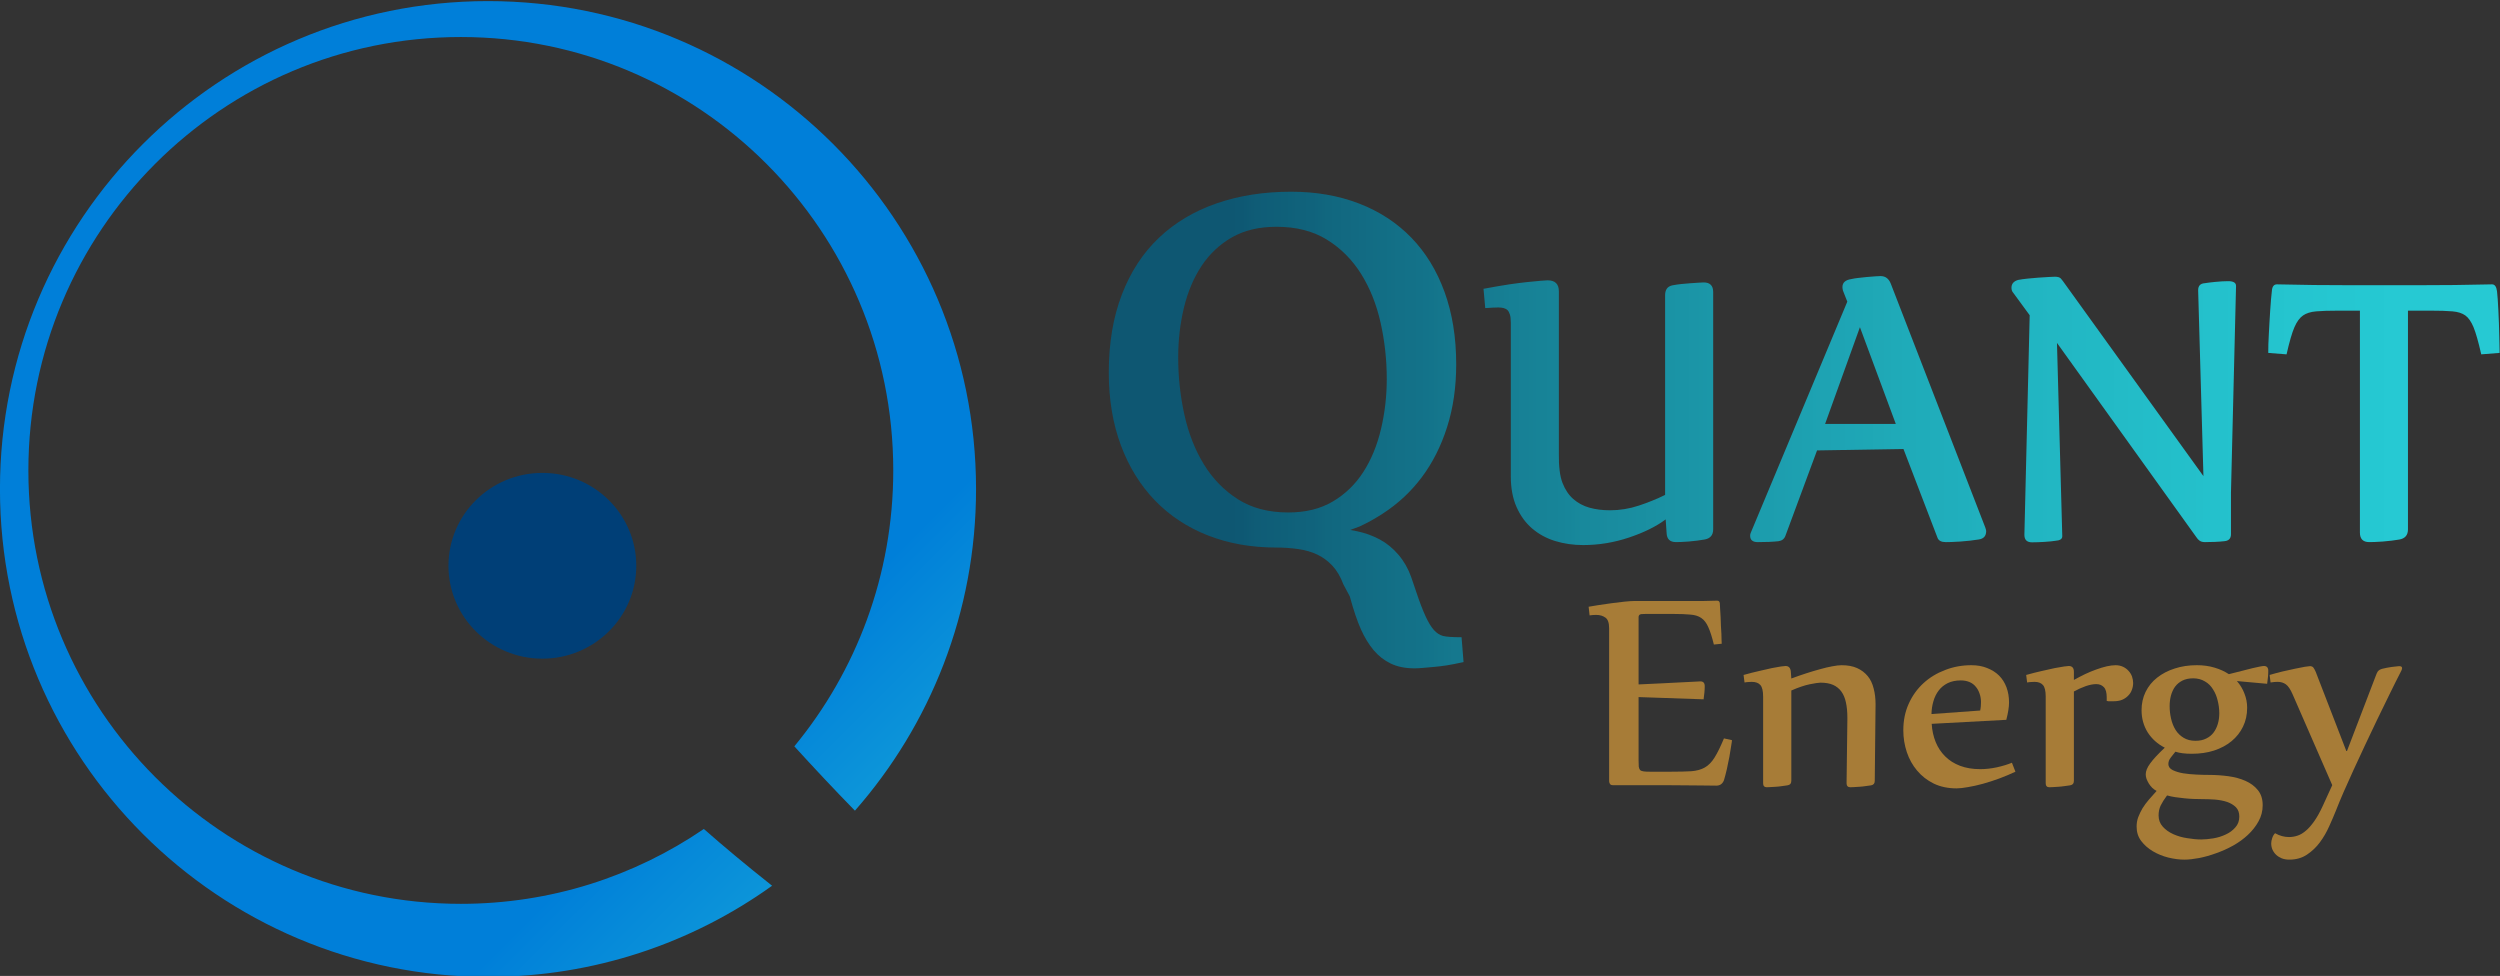
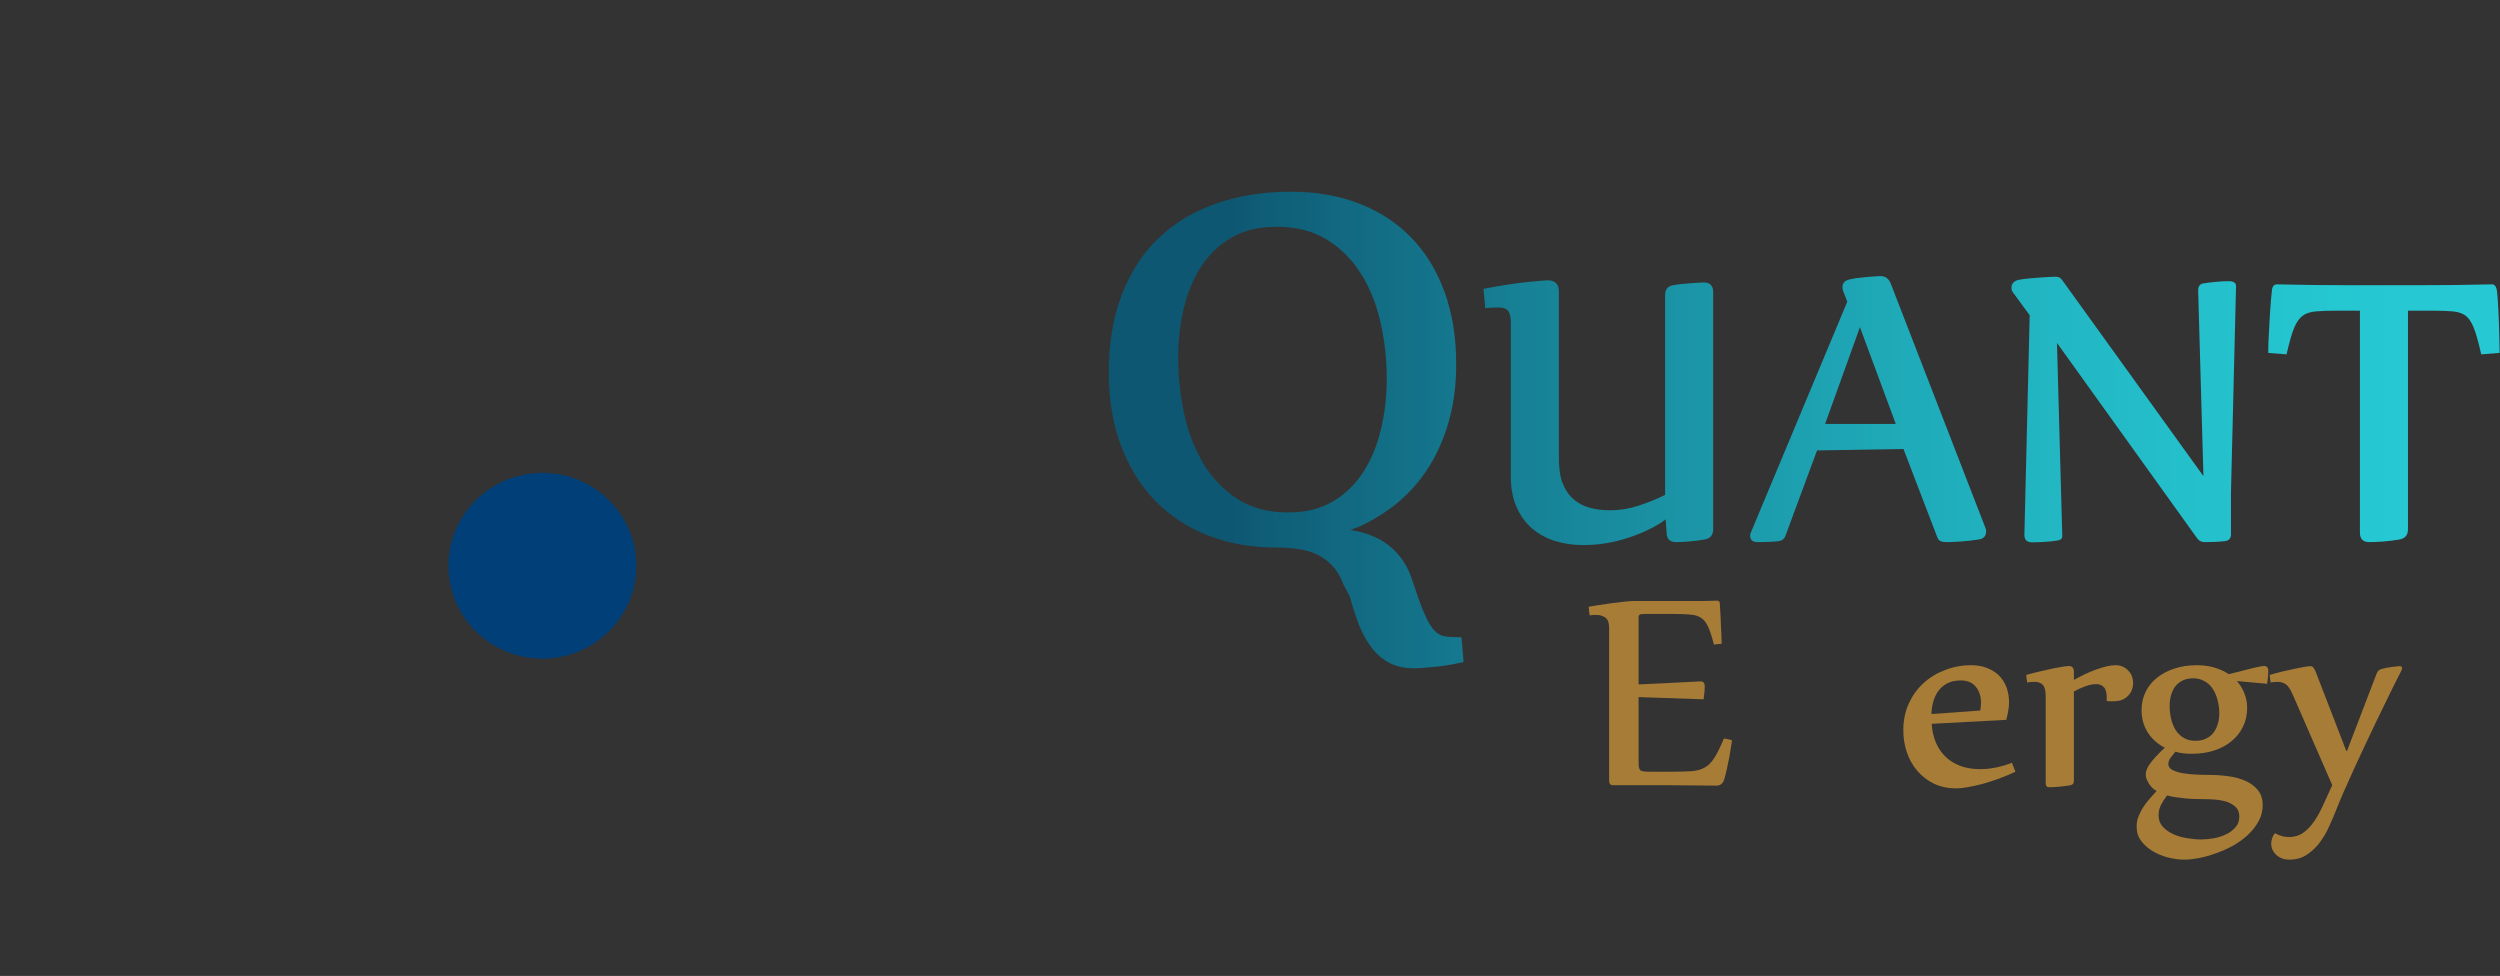
<svg xmlns="http://www.w3.org/2000/svg" xmlns:ns1="http://www.inkscape.org/namespaces/inkscape" xmlns:ns2="http://sodipodi.sourceforge.net/DTD/sodipodi-0.dtd" xmlns:xlink="http://www.w3.org/1999/xlink" width="191.743mm" height="74.851mm" viewBox="0 0 191.743 74.851" version="1.1" id="svg6079" ns1:version="1.2.2 (b0a8486541, 2022-12-01)" ns2:docname="quant-logo-splash.svg">
  <rect x="0" y="0" width="191.743" height="74.851" fill="#333333" stroke="none" />
  <ns2:namedview id="namedview6081" pagecolor="#ffffff" bordercolor="#666666" borderopacity="1.0" ns1:showpageshadow="2" ns1:pageopacity="0.0" ns1:pagecheckerboard="0" ns1:deskcolor="#d1d1d1" ns1:document-units="mm" showgrid="false" ns1:zoom="0.74386223" ns1:cx="118.30148" ns1:cy="75.282757" ns1:window-width="1920" ns1:window-height="1051" ns1:window-x="1920" ns1:window-y="0" ns1:window-maximized="1" ns1:current-layer="layer1" />
  <defs id="defs6076">
    <clipPath id="clipPath3501" clipPathUnits="userSpaceOnUse">
      <path style="clip-rule:evenodd" ns1:connector-curvature="0" id="path3499" d="m 223.023,1089.811 c -2.397,0 -4.446,-0.487 -6.146,-1.459 -1.699,-0.973 -3.097,-2.288 -4.195,-3.945 -1.098,-1.657 -1.911,-3.583 -2.44,-5.777 -0.529,-2.195 -0.793,-4.487 -0.793,-6.877 0,-2.682 0.284,-5.313 0.852,-7.892 0.568,-2.579 1.466,-4.872 2.697,-6.877 1.231,-2.006 2.801,-3.615 4.711,-4.83 1.91,-1.215 4.227,-1.822 6.951,-1.822 2.404,0 4.46,0.508 6.169,1.524 1.71,1.016 3.111,2.373 4.204,4.072 1.094,1.699 1.906,3.673 2.439,5.923 0.532,2.25 0.799,4.56 0.799,6.931 0,2.65 -0.285,5.246 -0.856,7.788 -0.571,2.542 -1.474,4.795 -2.709,6.758 -1.235,1.964 -2.809,3.535 -4.722,4.715 -1.913,1.18 -4.234,1.77 -6.962,1.77 z m 2.028,4.847 c 3.436,0 6.564,-0.543 9.383,-1.63 2.819,-1.087 5.226,-2.657 7.221,-4.711 1.995,-2.054 3.529,-4.559 4.603,-7.518 1.073,-2.958 1.61,-6.286 1.61,-9.986 0,-3.157 -0.419,-6.049 -1.256,-8.675 -0.837,-2.627 -2,-4.933 -3.487,-6.922 -1.487,-1.988 -3.288,-3.667 -5.402,-5.039 -1.057,-0.686 -2.111,-1.274 -3.164,-1.763 l -1.333,-0.497 0.947,-0.181 c 1.098,-0.231 2.131,-0.603 3.099,-1.117 0.968,-0.514 1.836,-1.22 2.605,-2.119 0.769,-0.899 1.357,-1.929 1.767,-3.09 l 0.674,-1.977 c 0.48,-1.443 0.919,-2.594 1.317,-3.453 0.397,-0.86 0.786,-1.495 1.165,-1.909 0.38,-0.413 0.789,-0.679 1.231,-0.8 0.441,-0.12 1.3,-0.181 2.576,-0.181 l 0.276,-3.435 c -0.978,-0.212 -1.744,-0.361 -2.298,-0.449 -0.554,-0.088 -1.137,-0.159 -1.75,-0.215 -0.613,-0.055 -1.147,-0.103 -1.601,-0.142 -0.455,-0.039 -0.821,-0.059 -1.098,-0.059 -1.297,0 -2.403,0.222 -3.318,0.666 -0.915,0.444 -1.704,1.061 -2.365,1.851 -0.661,0.789 -1.243,1.742 -1.745,2.857 -0.502,1.114 -1.017,2.635 -1.543,4.562 l -0.887,1.668 c -0.405,1.074 -0.917,1.94 -1.537,2.595 -0.62,0.656 -1.317,1.167 -2.091,1.532 -0.774,0.365 -1.651,0.616 -2.629,0.755 -0.978,0.138 -1.976,0.207 -2.997,0.207 -3.466,0 -6.623,0.558 -9.469,1.676 -2.846,1.117 -5.284,2.726 -7.313,4.827 -2.029,2.101 -3.6,4.645 -4.714,7.631 -1.114,2.986 -1.671,6.34 -1.671,10.063 0,4.029 0.599,7.608 1.795,10.735 1.197,3.127 2.9,5.744 5.107,7.848 2.207,2.104 4.866,3.696 7.976,4.776 3.11,1.079 6.549,1.618 10.318,1.618 l -2e-4,-8e-4 z" />
    </clipPath>
    <linearGradient ns1:collect="always" xlink:href="#linearGradient374" id="linearGradient5743" gradientUnits="userSpaceOnUse" x1="216.32" y1="944.47" x2="412.3" y2="944.47" spreadMethod="pad" />
    <linearGradient id="linearGradient374" spreadMethod="pad" gradientUnits="userSpaceOnUse" y2="944.47" x2="412.3" y1="944.47" x1="216.32">
      <stop id="stop208" offset="0" style="stop-opacity:1;stop-color:#0e5772" />
      <stop id="stop210" offset="0.01" style="stop-opacity:1;stop-color:#0e5873" />
      <stop id="stop212" offset="0.02" style="stop-opacity:1;stop-color:#0f5c76" />
      <stop id="stop214" offset="0.04" style="stop-opacity:1;stop-color:#0f6079" />
      <stop id="stop216" offset="0.05" style="stop-opacity:1;stop-color:#10627b" />
      <stop id="stop218" offset="0.06" style="stop-opacity:1;stop-color:#10637c" />
      <stop id="stop220" offset="0.07" style="stop-opacity:1;stop-color:#11677f" />
      <stop id="stop222" offset="0.09" style="stop-opacity:1;stop-color:#126a82" />
      <stop id="stop224" offset="0.1" style="stop-opacity:1;stop-color:#126c84" />
      <stop id="stop226" offset="0.11" style="stop-opacity:1;stop-color:#126e85" />
      <stop id="stop228" offset="0.12" style="stop-opacity:1;stop-color:#137087" />
      <stop id="stop230" offset="0.13" style="stop-opacity:1;stop-color:#137188" />
      <stop id="stop232" offset="0.14" style="stop-opacity:1;stop-color:#13738a" />
      <stop id="stop234" offset="0.15" style="stop-opacity:1;stop-color:#14768c" />
      <stop id="stop236" offset="0.16" style="stop-opacity:1;stop-color:#15788e" />
      <stop id="stop238" offset="0.17" style="stop-opacity:1;stop-color:#15798f" />
      <stop id="stop240" offset="0.18" style="stop-opacity:1;stop-color:#157b91" />
      <stop id="stop242" offset="0.19" style="stop-opacity:1;stop-color:#167d92" />
      <stop id="stop244" offset="0.2" style="stop-opacity:1;stop-color:#168095" />
      <stop id="stop246" offset="0.21" style="stop-opacity:1;stop-color:#178196" />
      <stop id="stop248" offset="0.22" style="stop-opacity:1;stop-color:#178397" />
      <stop id="stop250" offset="0.23" style="stop-opacity:1;stop-color:#178498" />
      <stop id="stop252" offset="0.24" style="stop-opacity:1;stop-color:#17869a" />
      <stop id="stop254" offset="0.25" style="stop-opacity:1;stop-color:#18899c" />
      <stop id="stop256" offset="0.26" style="stop-opacity:1;stop-color:#188a9d" />
      <stop id="stop258" offset="0.27" style="stop-opacity:1;stop-color:#198c9f" />
      <stop id="stop260" offset="0.28" style="stop-opacity:1;stop-color:#198da0" />
      <stop id="stop262" offset="0.29" style="stop-opacity:1;stop-color:#198fa1" />
      <stop id="stop264" offset="0.3" style="stop-opacity:1;stop-color:#1a90a2" />
      <stop id="stop266" offset="0.31" style="stop-opacity:1;stop-color:#1a93a5" />
      <stop id="stop268" offset="0.32" style="stop-opacity:1;stop-color:#1a94a6" />
      <stop id="stop270" offset="0.33" style="stop-opacity:1;stop-color:#1b95a7" />
      <stop id="stop272" offset="0.34" style="stop-opacity:1;stop-color:#1b97a8" />
      <stop id="stop274" offset="0.35" style="stop-opacity:1;stop-color:#1b98a9" />
      <stop id="stop276" offset="0.36" style="stop-opacity:1;stop-color:#1c9bab" />
      <stop id="stop278" offset="0.37" style="stop-opacity:1;stop-color:#1c9cac" />
      <stop id="stop280" offset="0.38" style="stop-opacity:1;stop-color:#1c9dad" />
      <stop id="stop282" offset="0.39" style="stop-opacity:1;stop-color:#1d9eaf" />
      <stop id="stop284" offset="0.4" style="stop-opacity:1;stop-color:#1da0b0" />
      <stop id="stop286" offset="0.41" style="stop-opacity:1;stop-color:#1da1b1" />
      <stop id="stop288" offset="0.42" style="stop-opacity:1;stop-color:#1ea3b3" />
      <stop id="stop290" offset="0.43" style="stop-opacity:1;stop-color:#1ea4b4" />
      <stop id="stop292" offset="0.44" style="stop-opacity:1;stop-color:#1ea5b5" />
      <stop id="stop294" offset="0.45" style="stop-opacity:1;stop-color:#1ea7b5" />
      <stop id="stop296" offset="0.46" style="stop-opacity:1;stop-color:#1fa8b6" />
      <stop id="stop298" offset="0.47" style="stop-opacity:1;stop-color:#1faab8" />
      <stop id="stop300" offset="0.48" style="stop-opacity:1;stop-color:#1fabb9" />
      <stop id="stop302" offset="0.49" style="stop-opacity:1;stop-color:#1facba" />
      <stop id="stop304" offset="0.5" style="stop-opacity:1;stop-color:#20adbb" />
      <stop id="stop306" offset="0.51" style="stop-opacity:1;stop-color:#20aebc" />
      <stop id="stop308" offset="0.52" style="stop-opacity:1;stop-color:#20afbd" />
      <stop id="stop310" offset="0.53" style="stop-opacity:1;stop-color:#21b1be" />
      <stop id="stop312" offset="0.54" style="stop-opacity:1;stop-color:#21b2bf" />
      <stop id="stop314" offset="0.55" style="stop-opacity:1;stop-color:#21b3c0" />
      <stop id="stop316" offset="0.56" style="stop-opacity:1;stop-color:#21b4c1" />
      <stop id="stop318" offset="0.57" style="stop-opacity:1;stop-color:#21b5c2" />
      <stop id="stop320" offset="0.58" style="stop-opacity:1;stop-color:#22b7c3" />
      <stop id="stop322" offset="0.59" style="stop-opacity:1;stop-color:#22b7c4" />
      <stop id="stop324" offset="0.6" style="stop-opacity:1;stop-color:#22b8c5" />
      <stop id="stop326" offset="0.61" style="stop-opacity:1;stop-color:#22b9c5" />
      <stop id="stop328" offset="0.62" style="stop-opacity:1;stop-color:#22bac6" />
      <stop id="stop330" offset="0.63" style="stop-opacity:1;stop-color:#23bbc7" />
      <stop id="stop332" offset="0.64" style="stop-opacity:1;stop-color:#23bcc8" />
      <stop id="stop334" offset="0.65" style="stop-opacity:1;stop-color:#23bdc9" />
      <stop id="stop336" offset="0.66" style="stop-opacity:1;stop-color:#23bec9" />
      <stop id="stop338" offset="0.67" style="stop-opacity:1;stop-color:#23bfca" />
      <stop id="stop340" offset="0.68" style="stop-opacity:1;stop-color:#24bfca" />
      <stop id="stop342" offset="0.69" style="stop-opacity:1;stop-color:#24c1cc" />
      <stop id="stop344" offset="0.7" style="stop-opacity:1;stop-color:#24c1cc" />
      <stop id="stop346" offset="0.71" style="stop-opacity:1;stop-color:#24c2cd" />
      <stop id="stop348" offset="0.72" style="stop-opacity:1;stop-color:#24c3cd" />
      <stop id="stop350" offset="0.73" style="stop-opacity:1;stop-color:#24c3ce" />
      <stop id="stop352" offset="0.74" style="stop-opacity:1;stop-color:#24c4ce" />
      <stop id="stop354" offset="0.75" style="stop-opacity:1;stop-color:#25c5cf" />
      <stop id="stop356" offset="0.76" style="stop-opacity:1;stop-color:#25c5d0" />
      <stop id="stop358" offset="0.77" style="stop-opacity:1;stop-color:#25c6d0" />
      <stop id="stop360" offset="0.78" style="stop-opacity:1;stop-color:#25c7d1" />
      <stop id="stop362" offset="0.79" style="stop-opacity:1;stop-color:#25c7d1" />
      <stop id="stop364" offset="0.8" style="stop-opacity:1;stop-color:#25c8d2" />
      <stop id="stop366" offset="0.81" style="stop-opacity:1;stop-color:#25c8d2" />
      <stop id="stop368" offset="0.82" style="stop-opacity:1;stop-color:#26c9d3" />
      <stop id="stop370" offset="0.83" style="stop-opacity:1;stop-color:#26c9d3" />
      <stop id="stop372" offset="1" style="stop-opacity:1;stop-color:#26cad3" />
    </linearGradient>
    <clipPath id="clipPath3679" clipPathUnits="userSpaceOnUse">
      <path style="clip-rule:evenodd" ns1:connector-curvature="0" id="path3677" d="m 303.66,1075.934 -4.814,-13.369 h 9.771 z m 57.633,5.922 c 2.043,-0.045 3.778,-0.076 5.204,-0.093 1.422,-0.016 3.012,-0.025 4.766,-0.025 h 9.741 c 1.776,0 3.376,0.01 4.805,0.025 1.425,0.017 3.163,0.047 5.21,0.093 0.37,0 0.599,-0.316 0.682,-0.948 0.035,-0.244 0.067,-0.621 0.1,-1.132 0.032,-0.51 0.061,-1.042 0.09,-1.594 0.029,-0.552 0.055,-1.121 0.074,-1.707 0.019,-0.586 0.035,-1.129 0.045,-1.628 0.01,-0.5 0.019,-0.927 0.029,-1.28 0.013,-0.353 0.019,-0.748 0.022,-1.183 l -2.539,-0.202 c -0.396,1.741 -0.753,2.993 -1.068,3.757 -0.319,0.764 -0.695,1.303 -1.13,1.618 -0.438,0.315 -1.033,0.505 -1.79,0.568 -0.753,0.064 -1.757,0.096 -3.009,0.096 l -3.131,-3e-4 v -30.226 c 0,-0.802 -0.406,-1.271 -1.213,-1.407 -0.271,-0.048 -0.618,-0.098 -1.043,-0.15 -0.425,-0.052 -0.837,-0.093 -1.236,-0.124 -0.403,-0.031 -0.772,-0.051 -1.113,-0.062 -0.338,-0.01 -0.589,-0.015 -0.747,-0.015 -0.859,0 -1.288,0.44 -1.288,1.319 v 30.666 l -3.012,-3e-4 c -1.236,0 -2.24,-0.032 -3.012,-0.095 -0.769,-0.064 -1.384,-0.255 -1.838,-0.572 -0.457,-0.318 -0.85,-0.853 -1.181,-1.605 -0.328,-0.752 -0.695,-2.008 -1.094,-3.767 l -2.529,0.199 c 0,0.44 0.006,0.842 0.016,1.205 0.01,0.362 0.029,0.786 0.058,1.27 0.029,0.484 0.058,1.024 0.087,1.621 0.029,0.597 0.064,1.178 0.106,1.744 0.038,0.566 0.077,1.097 0.119,1.591 0.039,0.495 0.08,0.875 0.116,1.139 0.042,0.604 0.274,0.905 0.702,0.905 z m -100.79,0.557 c 1.034,0 1.55,-0.508 1.55,-1.524 v -22.399 c -0.025,-1.784 0.142,-3.141 0.503,-4.071 0.36,-0.929 0.858,-1.672 1.493,-2.229 0.635,-0.557 1.379,-0.956 2.231,-1.196 0.853,-0.241 1.803,-0.36 2.852,-0.36 1.35,0 2.675,0.215 3.976,0.647 1.3,0.432 2.511,0.924 3.63,1.476 v 27.605 c 0,0.764 0.333,1.217 0.999,1.356 0.465,0.087 0.886,0.149 1.263,0.186 0.377,0.037 0.765,0.07 1.164,0.1 0.399,0.03 0.795,0.057 1.188,0.081 0.393,0.024 0.63,0.036 0.71,0.036 0.878,0 1.317,-0.44 1.317,-1.319 v -32.806 c 0,-0.802 -0.405,-1.271 -1.216,-1.407 -0.278,-0.05 -0.616,-0.101 -1.015,-0.152 -0.399,-0.051 -0.789,-0.092 -1.169,-0.123 -0.38,-0.031 -0.725,-0.052 -1.036,-0.062 -0.31,-0.01 -0.548,-0.015 -0.713,-0.015 -0.824,0 -1.252,0.415 -1.285,1.244 l -0.13,1.893 c -1.317,-0.982 -3.01,-1.818 -5.081,-2.51 -2.071,-0.692 -4.177,-1.038 -6.317,-1.038 -1.363,0 -2.648,0.185 -3.855,0.554 -1.207,0.369 -2.268,0.944 -3.183,1.723 -0.915,0.78 -1.639,1.77 -2.169,2.97 -0.531,1.2 -0.797,2.608 -0.797,4.222 v 21.285 c 0,0.464 -0.043,0.833 -0.13,1.109 -0.086,0.276 -0.197,0.477 -0.33,0.605 -0.134,0.128 -0.306,0.22 -0.519,0.28 -0.213,0.058 -0.462,0.088 -0.748,0.088 -0.345,0 -0.947,-0.029 -1.807,-0.088 l -0.24,2.668 c 1.479,0.274 2.654,0.476 3.523,0.606 0.87,0.13 1.685,0.235 2.444,0.316 0.76,0.081 1.407,0.143 1.944,0.186 0.536,0.043 0.853,0.065 0.952,0.065 z m 70.093,0.498 c 0.399,0 0.673,-0.082 0.824,-0.245 0.151,-0.164 0.383,-0.472 0.698,-0.924 l 19.012,-26.389 -0.73,25.694 c 0,0.608 0.305,0.931 0.914,0.969 0.341,0.057 0.837,0.117 1.48,0.182 0.647,0.065 1.232,0.097 1.761,0.097 0.721,0 1.081,-0.218 1.081,-0.654 l -0.702,-28.585 v -5.737 c 0,-0.601 -0.322,-0.922 -0.969,-0.962 -0.357,-0.04 -0.772,-0.071 -1.236,-0.091 -0.467,-0.021 -0.93,-0.031 -1.393,-0.031 -0.306,0 -0.547,0.063 -0.724,0.188 -0.18,0.125 -0.328,0.283 -0.447,0.474 l -19.276,26.868 0.734,-26.721 c 0,-0.378 -0.319,-0.586 -0.949,-0.626 -0.354,-0.06 -0.853,-0.109 -1.5,-0.15 -0.647,-0.041 -1.223,-0.062 -1.735,-0.062 -0.705,0 -1.052,0.346 -1.052,1.035 l 0.731,30.349 -2.24,3.059 c -0.184,0.185 -0.276,0.431 -0.276,0.739 0,0.548 0.312,0.91 0.935,1.083 0.39,0.073 0.822,0.134 1.298,0.181 0.473,0.048 0.962,0.091 1.464,0.13 0.505,0.04 1.001,0.071 1.487,0.094 0.489,0.024 0.759,0.035 0.811,0.035 v -9e-4 z m -24.086,0.088 c 0.67,0 1.141,-0.35 1.414,-1.05 l 13.046,-33.661 c 0.09,-0.245 0.136,-0.421 0.136,-0.529 0,-0.67 -0.34,-1.057 -1.02,-1.159 -0.365,-0.061 -0.774,-0.117 -1.227,-0.167 -0.453,-0.05 -0.899,-0.091 -1.339,-0.122 -0.44,-0.03 -0.844,-0.051 -1.211,-0.062 -0.368,-0.01 -0.631,-0.015 -0.79,-0.015 -0.6,0 -0.976,0.193 -1.131,0.58 l -4.712,12.29 -11.942,-0.198 -4.368,-11.793 c -0.158,-0.434 -0.475,-0.684 -0.95,-0.752 -0.386,-0.043 -0.816,-0.075 -1.291,-0.096 -0.475,-0.021 -1.002,-0.031 -1.582,-0.031 -0.702,0 -1.053,0.293 -1.053,0.88 0,0.157 0.022,0.279 0.065,0.366 l 13.361,31.983 -0.602,1.529 c -0.047,0.189 -0.071,0.35 -0.071,0.482 0,0.626 0.416,0.997 1.25,1.114 0.211,0.055 0.514,0.106 0.907,0.151 0.393,0.046 0.787,0.089 1.183,0.128 0.396,0.039 0.796,0.072 1.201,0.096 0.405,0.024 0.647,0.036 0.725,0.036 v 8e-4 z" />
    </clipPath>
    <clipPath id="clipPath3411" clipPathUnits="userSpaceOnUse">
      <path style="clip-rule:evenodd" ns1:connector-curvature="0" id="path3409" d="m 46.625,1053.575 c 0,37.237 30.196,67.424 67.444,67.424 37.248,0 67.444,-30.187 67.444,-67.424 0,-17.031 -6.319,-32.585 -16.738,-44.453 -2.881,2.944 -5.662,5.919 -8.374,8.891 8.54,10.358 13.672,23.643 13.672,38.129 0,33.079 -26.755,59.894 -59.76,59.894 -33.005,0 -59.761,-26.816 -59.761,-59.894 0,-33.079 26.756,-59.895 59.761,-59.895 12.451,0 24.012,3.818 33.583,10.348 2.625,-2.312 5.699,-4.886 9.433,-7.846 -11.058,-7.929 -24.613,-12.598 -39.26,-12.598 -37.248,0 -67.444,30.187 -67.444,67.424" />
    </clipPath>
    <linearGradient id="linearGradient3421" spreadMethod="pad" gradientUnits="userSpaceOnUse" y2="880.73" x2="197.43" y1="1015.72" x1="62.71">
      <stop id="stop3413" offset="0" style="stop-opacity:1;stop-color:#007fd9" />
      <stop id="stop3415" offset="0.29" style="stop-opacity:1;stop-color:#007fd9" />
      <stop id="stop3417" offset="0.69" style="stop-opacity:1;stop-color:#2dd0d9" />
      <stop id="stop3419" offset="1" style="stop-opacity:1;stop-color:#ffffff" />
    </linearGradient>
    <mask id="mask3443" height="1" width="1" y="0" x="0" maskUnits="userSpaceOnUse">
      <g id="g3455">
        <g id="g3453">
          <g id="g3451" transform="translate(46.625,986.151)">
            <g id="g3449">
              <g id="g3447" clip-path="url(#clipPath3435)">
                <path ns1:connector-curvature="0" id="path3445" style="fill:url(#linearGradient146);fill-rule:evenodd;stroke:none" d="M 0,0 H 134.888 V 134.848 H 0 Z" />
              </g>
            </g>
          </g>
        </g>
      </g>
    </mask>
    <clipPath id="clipPath3435" clipPathUnits="userSpaceOnUse">
-       <path style="clip-rule:evenodd" ns1:connector-curvature="0" id="path3433" d="M 0,0 H 134.888 V 134.848 H 0 Z" />
-     </clipPath>
+       </clipPath>
    <linearGradient id="linearGradient146" spreadMethod="pad" gradientUnits="userSpaceOnUse" y2="92.25" x2="49.06" y1="18.3" x1="134.18">
      <stop id="stop142" offset="0" style="stop-opacity:1;stop-color:#ffffff" />
      <stop id="stop144" offset="1" style="stop-opacity:0;stop-color:#ffffff" />
    </linearGradient>
    <clipPath id="clipPath3467" clipPathUnits="userSpaceOnUse">
      <path style="clip-rule:evenodd" ns1:connector-curvature="0" id="path3465" d="m 108.605,1042.965 c 0,7.089 5.81,12.835 12.977,12.835 7.167,0 12.977,-5.746 12.977,-12.835 0,-7.088 -5.81,-12.835 -12.977,-12.835 -7.167,0 -12.977,5.746 -12.977,12.835" />
    </clipPath>
    <linearGradient id="linearGradient3475" spreadMethod="pad" gradientUnits="userSpaceOnUse" y2="924.58" x2="150.41" y1="950.73" x1="124.78">
      <stop id="stop3469" offset="0" style="stop-opacity:1;stop-color:#003f77" />
      <stop id="stop3471" offset="0.2" style="stop-opacity:1;stop-color:#005fad" />
      <stop id="stop3473" offset="1" style="stop-opacity:1;stop-color:#0072ce" />
    </linearGradient>
    <linearGradient ns1:collect="always" xlink:href="#linearGradient374" id="linearGradient6802" gradientUnits="userSpaceOnUse" x1="216.32" y1="944.47" x2="412.3" y2="944.47" spreadMethod="pad" />
  </defs>
  <g ns1:label="Layer 1" ns1:groupmode="layer" id="layer1" transform="translate(-29.755,-128.556)">
    <g id="g3403" transform="matrix(0.555,0,0,-0.555,3.875,750.795)">
      <g id="g3405">
        <g clip-path="url(#clipPath3411)" id="g3407">
-           <path ns1:connector-curvature="0" id="path3423" style="fill:url(#linearGradient3421);fill-rule:evenodd;stroke:none" d="m 46.625,1053.575 c 0,37.237 30.196,67.424 67.444,67.424 37.248,0 67.444,-30.187 67.444,-67.424 0,-17.031 -6.319,-32.585 -16.738,-44.453 -2.881,2.944 -5.662,5.919 -8.374,8.891 8.54,10.358 13.672,23.643 13.672,38.129 0,33.079 -26.755,59.894 -59.76,59.894 -33.005,0 -59.761,-26.816 -59.761,-59.894 0,-33.079 26.756,-59.895 59.761,-59.895 12.451,0 24.012,3.818 33.583,10.348 2.625,-2.312 5.699,-4.886 9.433,-7.846 -11.058,-7.929 -24.613,-12.598 -39.26,-12.598 -37.248,0 -67.444,30.187 -67.444,67.424" />
-         </g>
+           </g>
      </g>
      <g id="g3425">
        <g id="g3427" />
        <g mask="url(#mask3443)" id="g3457">
          <path ns1:connector-curvature="0" id="path3459" style="fill:#24c1cc;fill-opacity:1;fill-rule:evenodd;stroke:none" d="m 46.625,1053.575 c 0,37.237 30.196,67.424 67.444,67.424 37.248,0 67.444,-30.187 67.444,-67.424 0,-17.031 -6.319,-32.585 -16.738,-44.453 -2.881,2.944 -5.662,5.919 -8.374,8.891 8.54,10.358 13.672,23.643 13.672,38.129 0,33.079 -26.755,59.894 -59.76,59.894 -33.005,0 -59.761,-26.816 -59.761,-59.894 0,-33.079 26.756,-59.895 59.761,-59.895 12.451,0 24.012,3.818 33.583,10.348 2.625,-2.312 5.699,-4.886 9.433,-7.846 -11.058,-7.929 -24.613,-12.598 -39.26,-12.598 -37.248,0 -67.444,30.187 -67.444,67.424" />
        </g>
      </g>
      <g id="g3461">
        <g clip-path="url(#clipPath3467)" id="g3463">
          <path ns1:connector-curvature="0" id="path3477" style="fill:url(#linearGradient3475);fill-rule:evenodd;stroke:none" d="m 108.605,1042.965 c 0,7.089 5.81,12.835 12.977,12.835 7.167,0 12.977,-5.746 12.977,-12.835 0,-7.088 -5.81,-12.835 -12.977,-12.835 -7.167,0 -12.977,5.746 -12.977,12.835" />
        </g>
      </g>
    </g>
    <g id="g3479" transform="matrix(0.555,0,0,-0.555,3.875,750.795)">
      <g id="g3481">
        <path ns1:connector-curvature="0" id="path3483" style="fill:#a77c37;fill-opacity:1;fill-rule:nonzero;stroke:none" d="m 273.072,1016.056 c 0,-0.354 0.006,-0.636 0.023,-0.841 0.027,-0.193 0.088,-0.349 0.177,-0.465 0.099,-0.105 0.265,-0.172 0.487,-0.199 0.221,-0.034 0.52,-0.045 0.907,-0.045 h 2.833 c 1.163,0 2.114,0.022 2.856,0.067 0.735,0.055 1.356,0.227 1.859,0.51 0.516,0.293 0.964,0.752 1.35,1.371 0.4,0.631 0.83,1.517 1.306,2.656 l 1.107,-0.244 c 0,-0.105 -0.04,-0.369 -0.112,-0.796 -0.061,-0.415 -0.143,-0.908 -0.242,-1.483 -0.106,-0.564 -0.223,-1.14 -0.354,-1.727 -0.133,-0.575 -0.266,-1.084 -0.399,-1.527 -0.193,-0.503 -0.547,-0.752 -1.062,-0.752 -0.547,0 -1.194,0.011 -1.948,0.022 -0.741,0 -1.565,0.01 -2.479,0.021 -0.918,0 -1.898,0.011 -2.943,0.022 -1.051,0 -2.142,0 -3.275,0 h -3.652 c -0.194,0 -0.327,0.056 -0.399,0.177 -0.077,0.134 -0.111,0.254 -0.111,0.376 v 21.117 c 0,0.752 -0.172,1.245 -0.509,1.483 -0.342,0.248 -0.763,0.375 -1.262,0.375 -0.31,0 -0.619,-0.021 -0.929,-0.066 l -0.133,1.195 c 0.31,0.055 0.752,0.133 1.329,0.221 0.587,0.09 1.2,0.177 1.838,0.266 0.63,0.088 1.244,0.16 1.836,0.221 0.587,0.055 1.052,0.089 1.395,0.089 h 7.989 c 0.499,0 1.019,0 1.55,0 0.542,0.01 1.152,0.027 1.814,0.044 0.223,0 0.344,-0.111 0.377,-0.333 0.011,-0.209 0.029,-0.48 0.044,-0.819 0.028,-0.326 0.049,-0.685 0.066,-1.083 0.012,-0.4 0.028,-0.809 0.044,-1.218 0.028,-0.415 0.051,-0.796 0.067,-1.151 0.011,-0.343 0.022,-0.636 0.022,-0.885 0.011,-0.255 0.022,-0.409 0.022,-0.465 l -1.085,-0.111 c -0.255,1.028 -0.508,1.836 -0.775,2.413 -0.255,0.575 -0.575,0.996 -0.973,1.261 -0.388,0.266 -0.885,0.42 -1.506,0.465 -0.609,0.057 -1.388,0.089 -2.346,0.089 h -3.852 c -0.255,0 -0.442,-0.011 -0.575,-0.023 -0.122,-0.015 -0.211,-0.055 -0.267,-0.111 -0.061,-0.061 -0.099,-0.148 -0.111,-0.264 0,-0.107 0,-0.255 0,-0.444 v -8.898 c 1.196,0.056 2.291,0.111 3.298,0.155 1.002,0.055 1.871,0.1 2.612,0.133 0.736,0.044 1.333,0.072 1.794,0.089 0.453,0.027 0.735,0.044 0.84,0.044 0.4,0 0.598,-0.221 0.598,-0.664 0,-0.282 -0.016,-0.57 -0.044,-0.863 -0.033,-0.299 -0.067,-0.615 -0.111,-0.952 l -8.987,0.31 v -8.766 z" />
-         <path ns1:connector-curvature="0" id="path3485" style="fill:#a77c37;fill-opacity:1;fill-rule:nonzero;stroke:none" d="m 287.582,1027.876 c 0.78,0.221 1.506,0.403 2.17,0.552 0.663,0.161 1.245,0.293 1.748,0.399 0.514,0.099 0.929,0.177 1.24,0.221 0.322,0.044 0.537,0.067 0.642,0.067 0.444,0 0.686,-0.267 0.731,-0.798 l 0.066,-0.929 c 0.675,0.249 1.356,0.487 2.036,0.708 0.676,0.221 1.318,0.41 1.927,0.575 0.619,0.177 1.178,0.31 1.681,0.399 0.514,0.099 0.952,0.154 1.306,0.154 0.841,0 1.555,-0.133 2.146,-0.398 0.588,-0.266 1.074,-0.638 1.462,-1.108 0.381,-0.459 0.653,-1.028 0.819,-1.704 0.177,-0.663 0.265,-1.394 0.265,-2.191 l -0.111,-10.579 c 0,-0.354 -0.171,-0.565 -0.509,-0.621 -0.238,-0.044 -0.504,-0.077 -0.797,-0.11 -0.282,-0.044 -0.564,-0.072 -0.84,-0.088 -0.266,-0.028 -0.51,-0.045 -0.731,-0.045 -0.221,-0.011 -0.387,-0.021 -0.488,-0.021 -0.354,0 -0.531,0.189 -0.531,0.552 l 0.111,8.744 v 0.333 c 0,0.796 -0.066,1.487 -0.198,2.079 -0.122,0.587 -0.327,1.091 -0.621,1.506 -0.299,0.41 -0.68,0.72 -1.15,0.93 -0.459,0.205 -1.041,0.31 -1.75,0.31 -0.253,0 -0.746,-0.078 -1.481,-0.221 -0.725,-0.15 -1.572,-0.438 -2.546,-0.864 v -12.483 c 0,-0.354 -0.177,-0.565 -0.531,-0.621 -0.238,-0.044 -0.499,-0.077 -0.775,-0.11 -0.282,-0.044 -0.565,-0.072 -0.842,-0.088 -0.265,-0.028 -0.52,-0.045 -0.752,-0.045 -0.221,-0.011 -0.388,-0.021 -0.487,-0.021 -0.343,0 -0.509,0.189 -0.509,0.552 v 11.974 c 0,0.781 -0.127,1.312 -0.377,1.594 -0.255,0.293 -0.653,0.443 -1.196,0.443 -0.149,0 -0.299,-0.011 -0.442,-0.022 -0.15,0 -0.333,-0.022 -0.554,-0.067 l -0.133,1.042 z" />
        <path ns1:connector-curvature="0" id="path3487" style="fill:#a77c37;fill-opacity:1;fill-rule:nonzero;stroke:none" d="m 320.279,1022.961 c 0.045,0.206 0.072,0.404 0.089,0.598 0.011,0.188 0.022,0.381 0.022,0.575 0,0.41 -0.066,0.803 -0.2,1.173 -0.122,0.365 -0.299,0.687 -0.531,0.952 -0.221,0.276 -0.508,0.493 -0.863,0.642 -0.354,0.145 -0.754,0.222 -1.196,0.222 -0.697,0 -1.3,-0.128 -1.815,-0.377 -0.504,-0.255 -0.919,-0.592 -1.24,-1.018 -0.327,-0.431 -0.571,-0.924 -0.731,-1.483 -0.166,-0.564 -0.255,-1.15 -0.266,-1.77 z m 4.87,-8.456 v 0 c -0.697,-0.326 -1.433,-0.636 -2.214,-0.929 -0.769,-0.282 -1.521,-0.525 -2.256,-0.731 -0.742,-0.204 -1.433,-0.358 -2.081,-0.465 -0.636,-0.116 -1.161,-0.177 -1.571,-0.177 -1.195,0 -2.252,0.222 -3.166,0.664 -0.918,0.453 -1.681,1.051 -2.302,1.794 -0.619,0.735 -1.095,1.582 -1.417,2.545 -0.326,0.973 -0.487,1.981 -0.487,3.032 0,1.339 0.249,2.568 0.753,3.675 0.497,1.106 1.179,2.047 2.036,2.833 0.852,0.781 1.849,1.384 2.989,1.815 1.133,0.443 2.346,0.664 3.629,0.664 0.825,0 1.556,-0.133 2.192,-0.398 0.647,-0.255 1.195,-0.598 1.638,-1.041 0.443,-0.442 0.781,-0.985 1.019,-1.615 0.232,-0.637 0.354,-1.329 0.354,-2.081 0,-0.636 -0.127,-1.439 -0.377,-2.413 l -10.314,-0.554 c 0.056,-0.918 0.244,-1.759 0.554,-2.523 0.309,-0.753 0.741,-1.411 1.306,-1.97 0.558,-0.564 1.244,-0.996 2.058,-1.306 0.808,-0.309 1.737,-0.465 2.788,-0.465 0.708,0 1.462,0.078 2.258,0.244 0.798,0.177 1.506,0.388 2.125,0.642 z" />
        <path ns1:connector-curvature="0" id="path3489" style="fill:#a77c37;fill-opacity:1;fill-rule:nonzero;stroke:none" d="m 326.632,1027.876 c 0.781,0.221 1.504,0.403 2.169,0.552 0.676,0.161 1.272,0.293 1.794,0.399 0.531,0.099 0.956,0.177 1.283,0.221 0.321,0.044 0.537,0.067 0.642,0.067 0.471,0 0.708,-0.267 0.708,-0.798 v -1.129 c 0.499,0.278 1.007,0.542 1.527,0.797 0.531,0.249 1.046,0.465 1.55,0.642 0.514,0.188 1.002,0.337 1.46,0.443 0.454,0.099 0.864,0.154 1.218,0.154 0.398,0 0.741,-0.078 1.04,-0.221 0.293,-0.133 0.542,-0.322 0.752,-0.554 0.221,-0.238 0.383,-0.503 0.488,-0.796 0.099,-0.299 0.154,-0.593 0.154,-0.886 0,-0.327 -0.061,-0.643 -0.177,-0.952 -0.105,-0.299 -0.276,-0.565 -0.508,-0.797 -0.221,-0.238 -0.504,-0.431 -0.842,-0.575 -0.326,-0.133 -0.72,-0.2 -1.173,-0.2 h -0.465 c -0.078,0 -0.154,0 -0.243,0 -0.088,0.012 -0.172,0.028 -0.244,0.045 v 0.486 c 0,0.676 -0.133,1.152 -0.398,1.417 -0.266,0.278 -0.615,0.421 -1.039,0.421 -0.443,0 -0.942,-0.099 -1.483,-0.287 -0.548,-0.195 -1.085,-0.438 -1.616,-0.731 v -12.35 c 0,-0.354 -0.177,-0.565 -0.531,-0.621 -0.255,-0.044 -0.52,-0.077 -0.796,-0.11 -0.283,-0.044 -0.554,-0.072 -0.82,-0.088 -0.265,-0.028 -0.509,-0.045 -0.73,-0.045 -0.221,-0.011 -0.393,-0.021 -0.51,-0.021 -0.343,0 -0.509,0.189 -0.509,0.552 v 11.974 c 0,0.781 -0.128,1.312 -0.376,1.594 -0.254,0.293 -0.642,0.443 -1.173,0.443 -0.165,0 -0.32,-0.011 -0.465,-0.022 -0.149,0 -0.331,-0.022 -0.552,-0.067 l -0.133,1.042 z" />
        <path ns1:connector-curvature="0" id="path3491" style="fill:#a77c37;fill-opacity:1;fill-rule:nonzero;stroke:none" d="m 350.022,1018.779 c 0.577,0 1.068,0.099 1.483,0.31 0.426,0.204 0.763,0.476 1.018,0.819 0.267,0.354 0.465,0.758 0.598,1.217 0.133,0.454 0.2,0.941 0.2,1.461 0,0.588 -0.078,1.174 -0.223,1.75 -0.132,0.575 -0.348,1.089 -0.642,1.549 -0.282,0.47 -0.658,0.84 -1.129,1.106 -0.459,0.276 -0.996,0.421 -1.615,0.421 -0.575,0 -1.074,-0.107 -1.483,-0.31 -0.415,-0.211 -0.752,-0.487 -1.018,-0.841 -0.255,-0.354 -0.442,-0.769 -0.575,-1.24 -0.122,-0.476 -0.177,-0.964 -0.177,-1.46 0,-0.575 0.066,-1.152 0.2,-1.727 0.132,-0.575 0.337,-1.095 0.619,-1.55 0.276,-0.442 0.647,-0.808 1.106,-1.084 0.455,-0.282 1.002,-0.42 1.637,-0.42 z m -3.917,-7.548 v 0 c -0.388,-0.514 -0.681,-0.981 -0.885,-1.395 -0.194,-0.41 -0.288,-0.869 -0.288,-1.371 0,-0.604 0.189,-1.118 0.575,-1.55 0.382,-0.426 0.869,-0.775 1.46,-1.04 0.587,-0.266 1.229,-0.449 1.927,-0.554 0.691,-0.117 1.339,-0.177 1.948,-0.177 0.497,0 1.051,0.055 1.659,0.154 0.621,0.106 1.184,0.283 1.705,0.531 0.531,0.238 0.973,0.566 1.328,0.975 0.365,0.398 0.554,0.903 0.554,1.505 0,0.531 -0.156,0.964 -0.465,1.285 -0.31,0.309 -0.708,0.552 -1.196,0.729 -0.487,0.166 -1.051,0.276 -1.683,0.333 -0.619,0.044 -1.249,0.065 -1.881,0.065 -0.343,0 -0.708,0.011 -1.107,0.022 -0.398,0.017 -0.813,0.044 -1.239,0.089 -0.432,0.044 -0.853,0.099 -1.262,0.154 -0.415,0.061 -0.796,0.144 -1.15,0.244 z m 9.65,15.804 v 0 c 0.454,-0.52 0.803,-1.095 1.041,-1.727 0.249,-0.619 0.375,-1.278 0.375,-1.969 0,-0.963 -0.193,-1.832 -0.575,-2.612 -0.371,-0.769 -0.897,-1.433 -1.571,-1.992 -0.681,-0.565 -1.495,-0.996 -2.435,-1.306 -0.929,-0.299 -1.959,-0.443 -3.077,-0.443 -0.929,0 -1.681,0.095 -2.258,0.287 -0.221,-0.282 -0.442,-0.564 -0.663,-0.84 -0.211,-0.283 -0.31,-0.571 -0.31,-0.864 0,-0.354 0.198,-0.636 0.598,-0.84 0.398,-0.194 0.886,-0.344 1.461,-0.443 0.586,-0.088 1.201,-0.149 1.837,-0.177 0.647,-0.033 1.222,-0.044 1.726,-0.044 0.886,0 1.771,-0.061 2.656,-0.177 0.885,-0.122 1.67,-0.333 2.368,-0.642 0.708,-0.31 1.284,-0.736 1.726,-1.285 0.444,-0.541 0.664,-1.24 0.664,-2.079 0,-0.809 -0.194,-1.556 -0.575,-2.236 -0.371,-0.676 -0.859,-1.296 -1.461,-1.86 -0.592,-0.558 -1.273,-1.051 -2.037,-1.483 -0.769,-0.427 -1.561,-0.78 -2.369,-1.063 -0.796,-0.293 -1.582,-0.514 -2.346,-0.664 -0.769,-0.143 -1.45,-0.221 -2.037,-0.221 -0.697,0 -1.432,0.099 -2.213,0.287 -0.769,0.194 -1.478,0.482 -2.125,0.864 -0.653,0.387 -1.19,0.857 -1.616,1.416 -0.431,0.564 -0.642,1.229 -0.642,1.992 0,0.459 0.072,0.897 0.221,1.306 0.161,0.415 0.36,0.83 0.598,1.24 0.249,0.398 0.543,0.796 0.886,1.195 0.338,0.387 0.693,0.785 1.062,1.194 -0.21,0.106 -0.41,0.244 -0.598,0.421 -0.177,0.177 -0.332,0.371 -0.465,0.575 -0.132,0.223 -0.244,0.444 -0.332,0.665 -0.078,0.221 -0.111,0.432 -0.111,0.641 0,0.443 0.204,0.941 0.619,1.506 0.409,0.575 1.085,1.295 2.014,2.169 -1.007,0.514 -1.793,1.223 -2.368,2.125 -0.564,0.914 -0.842,1.931 -0.842,3.054 0,0.914 0.183,1.755 0.554,2.524 0.382,0.779 0.914,1.438 1.593,1.969 0.676,0.542 1.483,0.963 2.413,1.262 0.931,0.31 1.954,0.465 3.077,0.465 0.885,0 1.693,-0.11 2.436,-0.332 0.752,-0.222 1.416,-0.527 1.992,-0.908 1.417,0.365 2.523,0.647 3.321,0.842 0.808,0.187 1.317,0.288 1.527,0.288 0.398,0 0.598,-0.221 0.598,-0.665 0,-0.282 -0.017,-0.57 -0.044,-0.863 -0.034,-0.299 -0.067,-0.609 -0.112,-0.931 l -4.183,0.377 z" />
        <path ns1:connector-curvature="0" id="path3493" style="fill:#a77c37;fill-opacity:1;fill-rule:nonzero;stroke:none" d="m 375.062,1028.053 c 0.072,0.189 0.161,0.332 0.266,0.421 0.099,0.099 0.254,0.183 0.465,0.244 0.221,0.055 0.448,0.11 0.686,0.154 0.232,0.044 0.454,0.078 0.664,0.11 0.221,0.029 0.421,0.05 0.598,0.067 0.188,0.027 0.337,0.044 0.442,0.044 0.266,0 0.399,-0.088 0.399,-0.265 0,-0.106 -0.04,-0.233 -0.111,-0.377 -0.531,-1.034 -1.079,-2.125 -1.639,-3.275 -0.564,-1.151 -1.129,-2.319 -1.704,-3.497 -0.564,-1.184 -1.124,-2.363 -1.682,-3.541 -0.548,-1.167 -1.074,-2.297 -1.572,-3.387 -0.486,-1.079 -0.947,-2.096 -1.371,-3.054 -0.415,-0.958 -0.77,-1.814 -1.063,-2.568 -0.266,-0.663 -0.577,-1.383 -0.931,-2.169 -0.354,-0.796 -0.785,-1.533 -1.284,-2.213 -0.502,-0.675 -1.101,-1.245 -1.793,-1.704 -0.68,-0.455 -1.494,-0.687 -2.434,-0.687 -0.388,0 -0.731,0.061 -1.041,0.177 -0.299,0.122 -0.552,0.282 -0.775,0.487 -0.221,0.21 -0.387,0.442 -0.508,0.708 -0.116,0.265 -0.177,0.554 -0.177,0.863 0,0.223 0.044,0.465 0.134,0.731 0.076,0.255 0.204,0.481 0.398,0.685 0.337,-0.187 0.653,-0.32 0.952,-0.398 0.31,-0.088 0.63,-0.133 0.973,-0.133 0.409,0 0.809,0.067 1.196,0.2 0.398,0.133 0.786,0.371 1.173,0.708 0.382,0.326 0.763,0.769 1.152,1.327 0.381,0.548 0.775,1.256 1.173,2.125 l 1.283,2.812 -5.467,12.529 c -0.299,0.692 -0.609,1.156 -0.929,1.394 -0.327,0.233 -0.708,0.354 -1.152,0.354 -0.149,0 -0.305,-0.011 -0.465,-0.022 -0.16,-0.016 -0.332,-0.038 -0.509,-0.067 l -0.133,1.042 c 0.603,0.177 1.206,0.337 1.815,0.487 0.62,0.143 1.184,0.27 1.704,0.375 0.531,0.116 0.98,0.205 1.35,0.266 0.365,0.055 0.603,0.088 0.708,0.088 0.222,0 0.382,-0.078 0.487,-0.221 0.099,-0.133 0.205,-0.327 0.31,-0.575 l 4.227,-10.935 h 0.089 l 4.094,10.691 z" />
      </g>
      <g id="g3495">
        <g clip-path="url(#clipPath3501)" id="g3497">
          <path ns1:connector-curvature="0" id="path3671" style="fill:url(#linearGradient6802);fill-rule:evenodd;stroke:none" d="m 223.023,1089.811 c -2.397,0 -4.446,-0.487 -6.146,-1.459 -1.699,-0.973 -3.097,-2.288 -4.195,-3.945 -1.098,-1.657 -1.911,-3.583 -2.44,-5.777 -0.529,-2.195 -0.793,-4.487 -0.793,-6.877 0,-2.682 0.284,-5.313 0.852,-7.892 0.568,-2.579 1.466,-4.872 2.697,-6.877 1.231,-2.006 2.801,-3.615 4.711,-4.83 1.91,-1.215 4.227,-1.822 6.951,-1.822 2.404,0 4.46,0.508 6.169,1.524 1.71,1.016 3.111,2.373 4.204,4.072 1.094,1.699 1.906,3.673 2.439,5.923 0.532,2.25 0.799,4.56 0.799,6.931 0,2.65 -0.285,5.246 -0.856,7.788 -0.571,2.542 -1.474,4.795 -2.709,6.758 -1.235,1.964 -2.809,3.535 -4.722,4.715 -1.913,1.18 -4.234,1.77 -6.962,1.77 z m 2.028,4.847 c 3.436,0 6.564,-0.543 9.383,-1.63 2.819,-1.087 5.226,-2.657 7.221,-4.711 1.995,-2.054 3.529,-4.559 4.603,-7.518 1.073,-2.958 1.61,-6.286 1.61,-9.986 0,-3.157 -0.419,-6.049 -1.256,-8.675 -0.837,-2.627 -2,-4.933 -3.487,-6.922 -1.487,-1.988 -3.288,-3.667 -5.402,-5.039 -1.057,-0.686 -2.111,-1.274 -3.164,-1.763 l -1.333,-0.497 0.947,-0.181 c 1.098,-0.231 2.131,-0.603 3.099,-1.117 0.968,-0.514 1.836,-1.22 2.605,-2.119 0.769,-0.899 1.357,-1.929 1.767,-3.09 l 0.674,-1.977 c 0.48,-1.443 0.919,-2.594 1.317,-3.453 0.397,-0.86 0.786,-1.495 1.165,-1.909 0.38,-0.413 0.789,-0.679 1.231,-0.8 0.441,-0.12 1.3,-0.181 2.576,-0.181 l 0.276,-3.435 c -0.978,-0.212 -1.744,-0.361 -2.298,-0.449 -0.554,-0.088 -1.137,-0.159 -1.75,-0.215 -0.613,-0.055 -1.147,-0.103 -1.601,-0.142 -0.455,-0.039 -0.821,-0.059 -1.098,-0.059 -1.297,0 -2.403,0.222 -3.318,0.666 -0.915,0.444 -1.704,1.061 -2.365,1.851 -0.661,0.789 -1.243,1.742 -1.745,2.857 -0.502,1.114 -1.017,2.635 -1.543,4.562 l -0.887,1.668 c -0.405,1.074 -0.917,1.94 -1.537,2.595 -0.62,0.656 -1.317,1.167 -2.091,1.532 -0.774,0.365 -1.651,0.616 -2.629,0.755 -0.978,0.138 -1.976,0.207 -2.997,0.207 -3.466,0 -6.623,0.558 -9.469,1.676 -2.846,1.117 -5.284,2.726 -7.313,4.827 -2.029,2.101 -3.6,4.645 -4.714,7.631 -1.114,2.986 -1.671,6.34 -1.671,10.063 0,4.029 0.599,7.608 1.795,10.735 1.197,3.127 2.9,5.744 5.107,7.848 2.207,2.104 4.866,3.696 7.976,4.776 3.11,1.079 6.549,1.618 10.318,1.618 l -2e-4,-8e-4 z" />
        </g>
      </g>
      <g id="g3673">
        <g clip-path="url(#clipPath3679)" id="g3675">
          <path ns1:connector-curvature="0" id="path3849" style="fill:url(#linearGradient5743);fill-rule:evenodd;stroke:none" d="m 303.66,1075.934 -4.814,-13.369 h 9.771 z m 57.633,5.922 c 2.043,-0.045 3.778,-0.076 5.204,-0.093 1.422,-0.016 3.012,-0.025 4.766,-0.025 h 9.741 c 1.776,0 3.376,0.01 4.805,0.025 1.425,0.017 3.163,0.047 5.21,0.093 0.37,0 0.599,-0.316 0.682,-0.948 0.035,-0.244 0.067,-0.621 0.1,-1.132 0.032,-0.51 0.061,-1.042 0.09,-1.594 0.029,-0.552 0.055,-1.121 0.074,-1.707 0.019,-0.586 0.035,-1.129 0.045,-1.628 0.01,-0.5 0.019,-0.927 0.029,-1.28 0.013,-0.353 0.019,-0.748 0.022,-1.183 l -2.539,-0.202 c -0.396,1.741 -0.753,2.993 -1.068,3.757 -0.319,0.764 -0.695,1.303 -1.13,1.618 -0.438,0.315 -1.033,0.505 -1.79,0.568 -0.753,0.064 -1.757,0.096 -3.009,0.096 l -3.131,-3e-4 v -30.226 c 0,-0.802 -0.406,-1.271 -1.213,-1.407 -0.271,-0.048 -0.618,-0.098 -1.043,-0.15 -0.425,-0.052 -0.837,-0.093 -1.236,-0.124 -0.403,-0.031 -0.772,-0.051 -1.113,-0.062 -0.338,-0.01 -0.589,-0.015 -0.747,-0.015 -0.859,0 -1.288,0.44 -1.288,1.319 v 30.666 l -3.012,-3e-4 c -1.236,0 -2.24,-0.032 -3.012,-0.095 -0.769,-0.064 -1.384,-0.255 -1.838,-0.572 -0.457,-0.318 -0.85,-0.853 -1.181,-1.605 -0.328,-0.752 -0.695,-2.008 -1.094,-3.767 l -2.529,0.199 c 0,0.44 0.006,0.842 0.016,1.205 0.01,0.362 0.029,0.786 0.058,1.27 0.029,0.484 0.058,1.024 0.087,1.621 0.029,0.597 0.064,1.178 0.106,1.744 0.038,0.566 0.077,1.097 0.119,1.591 0.039,0.495 0.08,0.875 0.116,1.139 0.042,0.604 0.274,0.905 0.702,0.905 z m -100.79,0.557 c 1.034,0 1.55,-0.508 1.55,-1.524 v -22.399 c -0.025,-1.784 0.142,-3.141 0.503,-4.071 0.36,-0.929 0.858,-1.672 1.493,-2.229 0.635,-0.557 1.379,-0.956 2.231,-1.196 0.853,-0.241 1.803,-0.36 2.852,-0.36 1.35,0 2.675,0.215 3.976,0.647 1.3,0.432 2.511,0.924 3.63,1.476 v 27.605 c 0,0.764 0.333,1.217 0.999,1.356 0.465,0.087 0.886,0.149 1.263,0.186 0.377,0.037 0.765,0.07 1.164,0.1 0.399,0.03 0.795,0.057 1.188,0.081 0.393,0.024 0.63,0.036 0.71,0.036 0.878,0 1.317,-0.44 1.317,-1.319 v -32.806 c 0,-0.802 -0.405,-1.271 -1.216,-1.407 -0.278,-0.05 -0.616,-0.101 -1.015,-0.152 -0.399,-0.051 -0.789,-0.092 -1.169,-0.123 -0.38,-0.031 -0.725,-0.052 -1.036,-0.062 -0.31,-0.01 -0.548,-0.015 -0.713,-0.015 -0.824,0 -1.252,0.415 -1.285,1.244 l -0.13,1.893 c -1.317,-0.982 -3.01,-1.818 -5.081,-2.51 -2.071,-0.692 -4.177,-1.038 -6.317,-1.038 -1.363,0 -2.648,0.185 -3.855,0.554 -1.207,0.369 -2.268,0.944 -3.183,1.723 -0.915,0.78 -1.639,1.77 -2.169,2.97 -0.531,1.2 -0.797,2.608 -0.797,4.222 v 21.285 c 0,0.464 -0.043,0.833 -0.13,1.109 -0.086,0.276 -0.197,0.477 -0.33,0.605 -0.134,0.128 -0.306,0.22 -0.519,0.28 -0.213,0.058 -0.462,0.088 -0.748,0.088 -0.345,0 -0.947,-0.029 -1.807,-0.088 l -0.24,2.668 c 1.479,0.274 2.654,0.476 3.523,0.606 0.87,0.13 1.685,0.235 2.444,0.316 0.76,0.081 1.407,0.143 1.944,0.186 0.536,0.043 0.853,0.065 0.952,0.065 z m 70.093,0.498 c 0.399,0 0.673,-0.082 0.824,-0.245 0.151,-0.164 0.383,-0.472 0.698,-0.924 l 19.012,-26.389 -0.73,25.694 c 0,0.608 0.305,0.931 0.914,0.969 0.341,0.057 0.837,0.117 1.48,0.182 0.647,0.065 1.232,0.097 1.761,0.097 0.721,0 1.081,-0.218 1.081,-0.654 l -0.702,-28.585 v -5.737 c 0,-0.601 -0.322,-0.922 -0.969,-0.962 -0.357,-0.04 -0.772,-0.071 -1.236,-0.091 -0.467,-0.021 -0.93,-0.031 -1.393,-0.031 -0.306,0 -0.547,0.063 -0.724,0.188 -0.18,0.125 -0.328,0.283 -0.447,0.474 l -19.276,26.868 0.734,-26.721 c 0,-0.378 -0.319,-0.586 -0.949,-0.626 -0.354,-0.06 -0.853,-0.109 -1.5,-0.15 -0.647,-0.041 -1.223,-0.062 -1.735,-0.062 -0.705,0 -1.052,0.346 -1.052,1.035 l 0.731,30.349 -2.24,3.059 c -0.184,0.185 -0.276,0.431 -0.276,0.739 0,0.548 0.312,0.91 0.935,1.083 0.39,0.073 0.822,0.134 1.298,0.181 0.473,0.048 0.962,0.091 1.464,0.13 0.505,0.04 1.001,0.071 1.487,0.094 0.489,0.024 0.759,0.035 0.811,0.035 v -9e-4 z m -24.086,0.088 c 0.67,0 1.141,-0.35 1.414,-1.05 l 13.046,-33.661 c 0.09,-0.245 0.136,-0.421 0.136,-0.529 0,-0.67 -0.34,-1.057 -1.02,-1.159 -0.365,-0.061 -0.774,-0.117 -1.227,-0.167 -0.453,-0.05 -0.899,-0.091 -1.339,-0.122 -0.44,-0.03 -0.844,-0.051 -1.211,-0.062 -0.368,-0.01 -0.631,-0.015 -0.79,-0.015 -0.6,0 -0.976,0.193 -1.131,0.58 l -4.712,12.29 -11.942,-0.198 -4.368,-11.793 c -0.158,-0.434 -0.475,-0.684 -0.95,-0.752 -0.386,-0.043 -0.816,-0.075 -1.291,-0.096 -0.475,-0.021 -1.002,-0.031 -1.582,-0.031 -0.702,0 -1.053,0.293 -1.053,0.88 0,0.157 0.022,0.279 0.065,0.366 l 13.361,31.983 -0.602,1.529 c -0.047,0.189 -0.071,0.35 -0.071,0.482 0,0.626 0.416,0.997 1.25,1.114 0.211,0.055 0.514,0.106 0.907,0.151 0.393,0.046 0.787,0.089 1.183,0.128 0.396,0.039 0.796,0.072 1.201,0.096 0.405,0.024 0.647,0.036 0.725,0.036 v 8e-4 z" />
        </g>
      </g>
    </g>
  </g>
</svg>